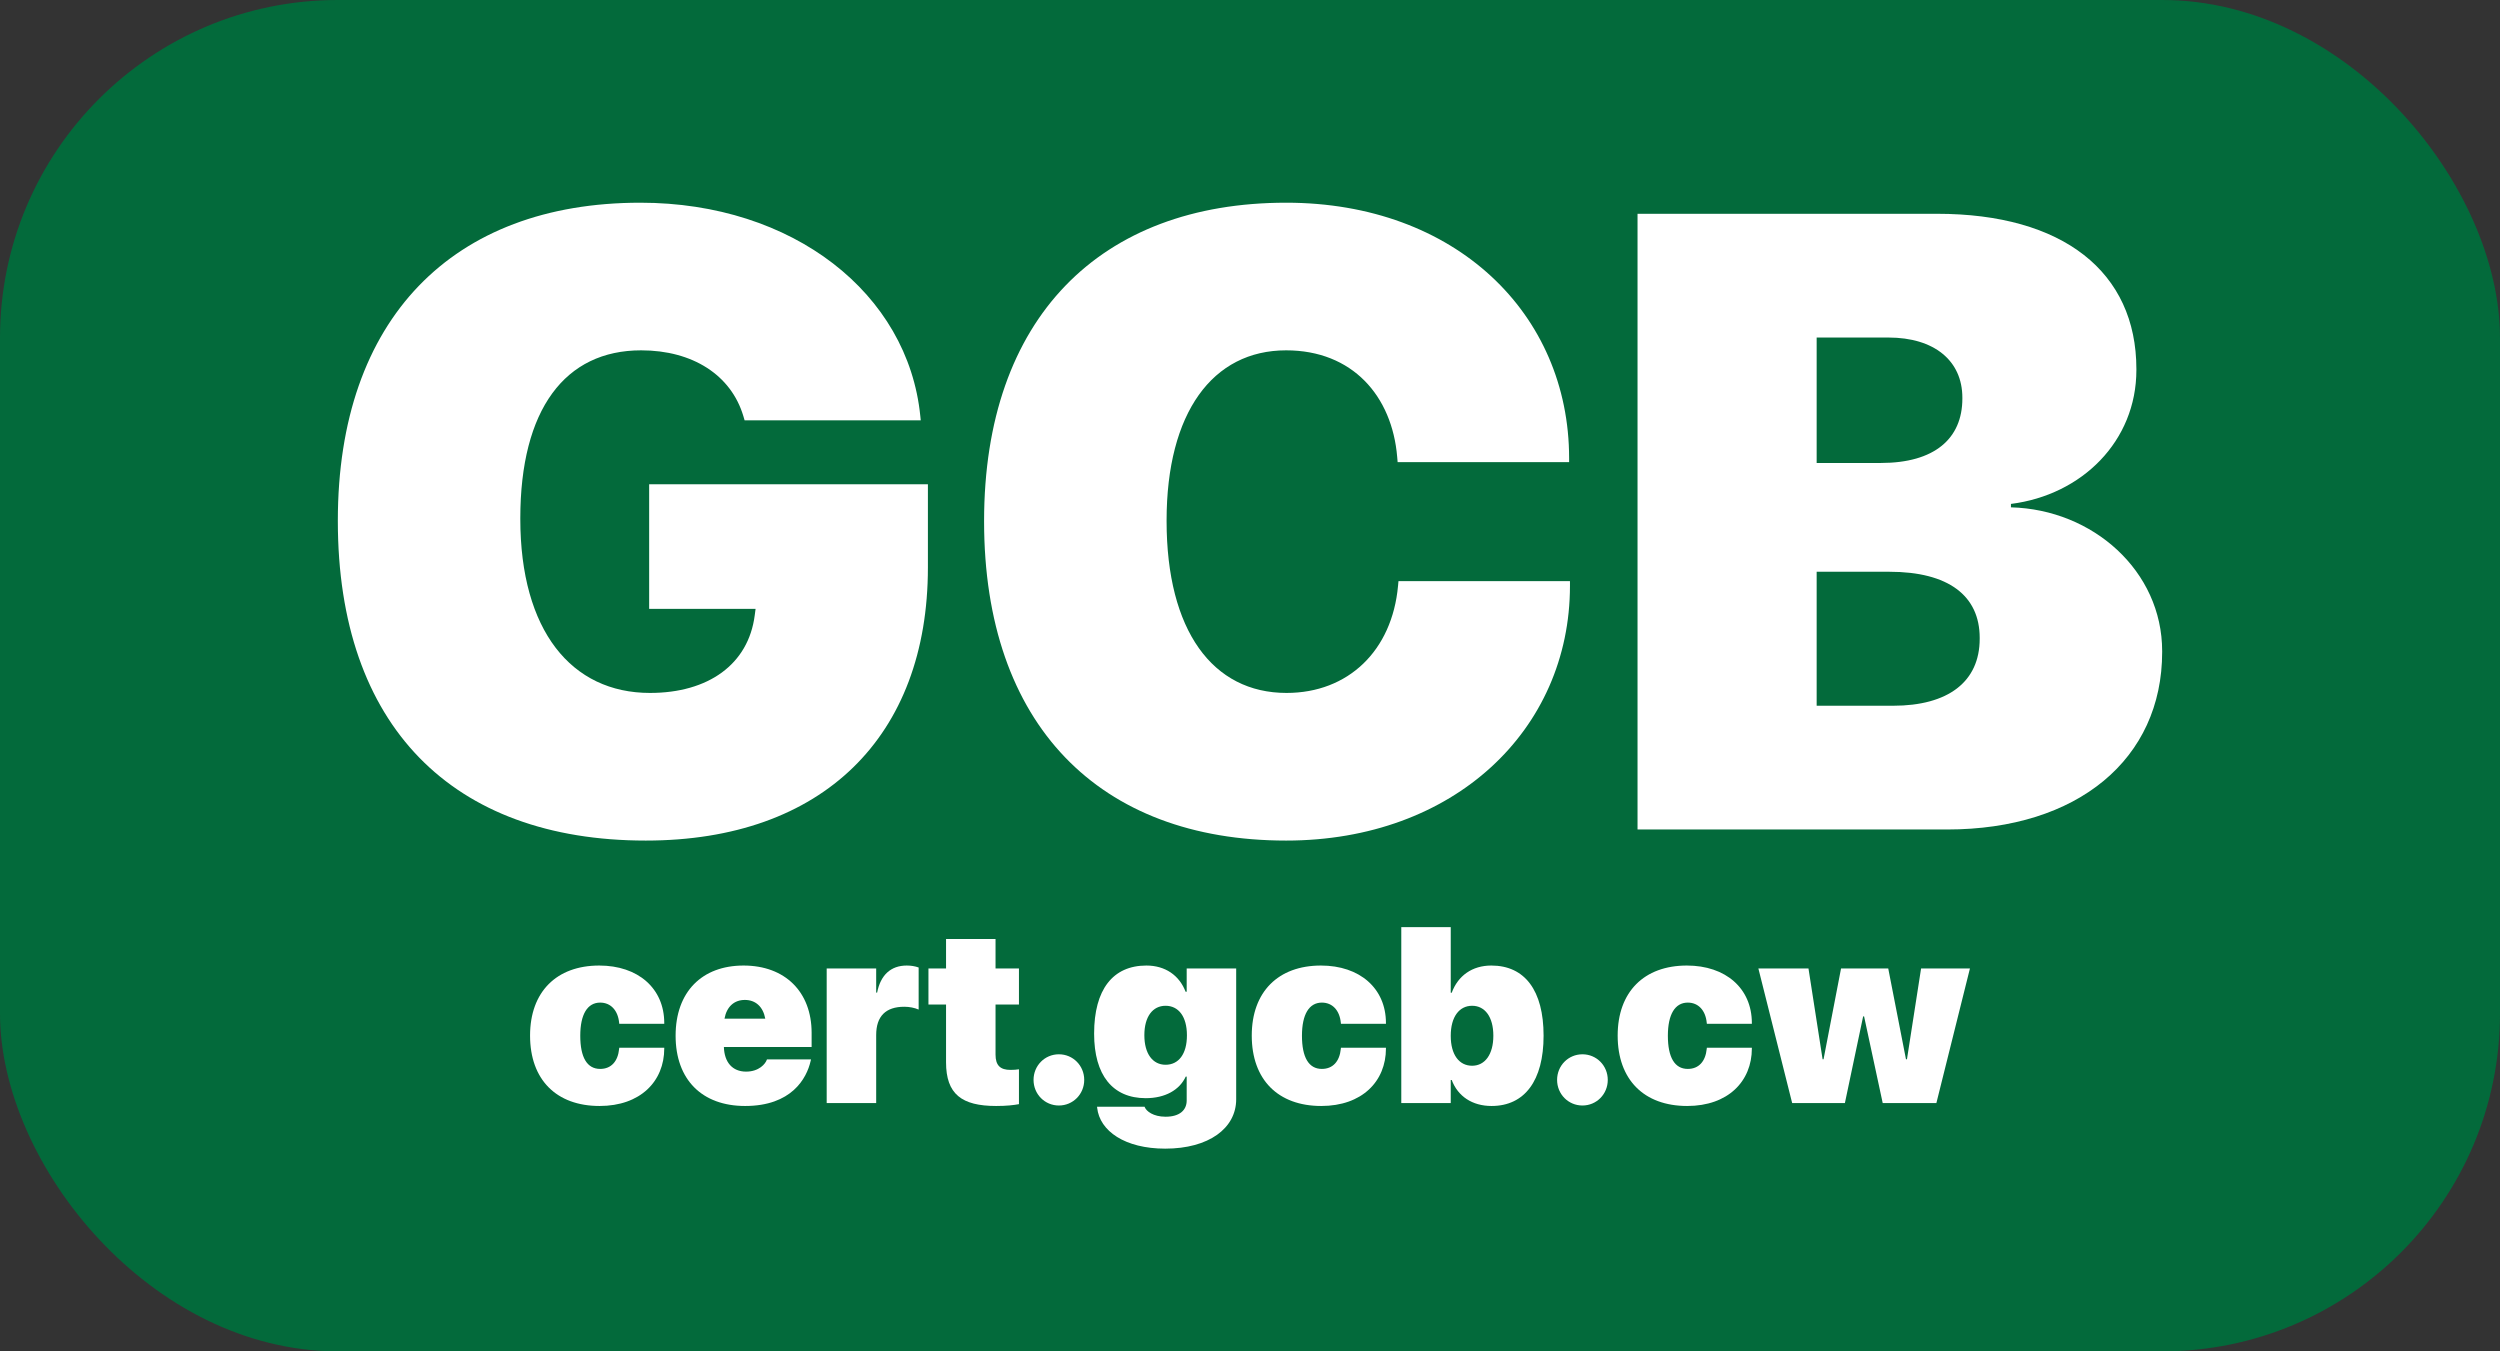
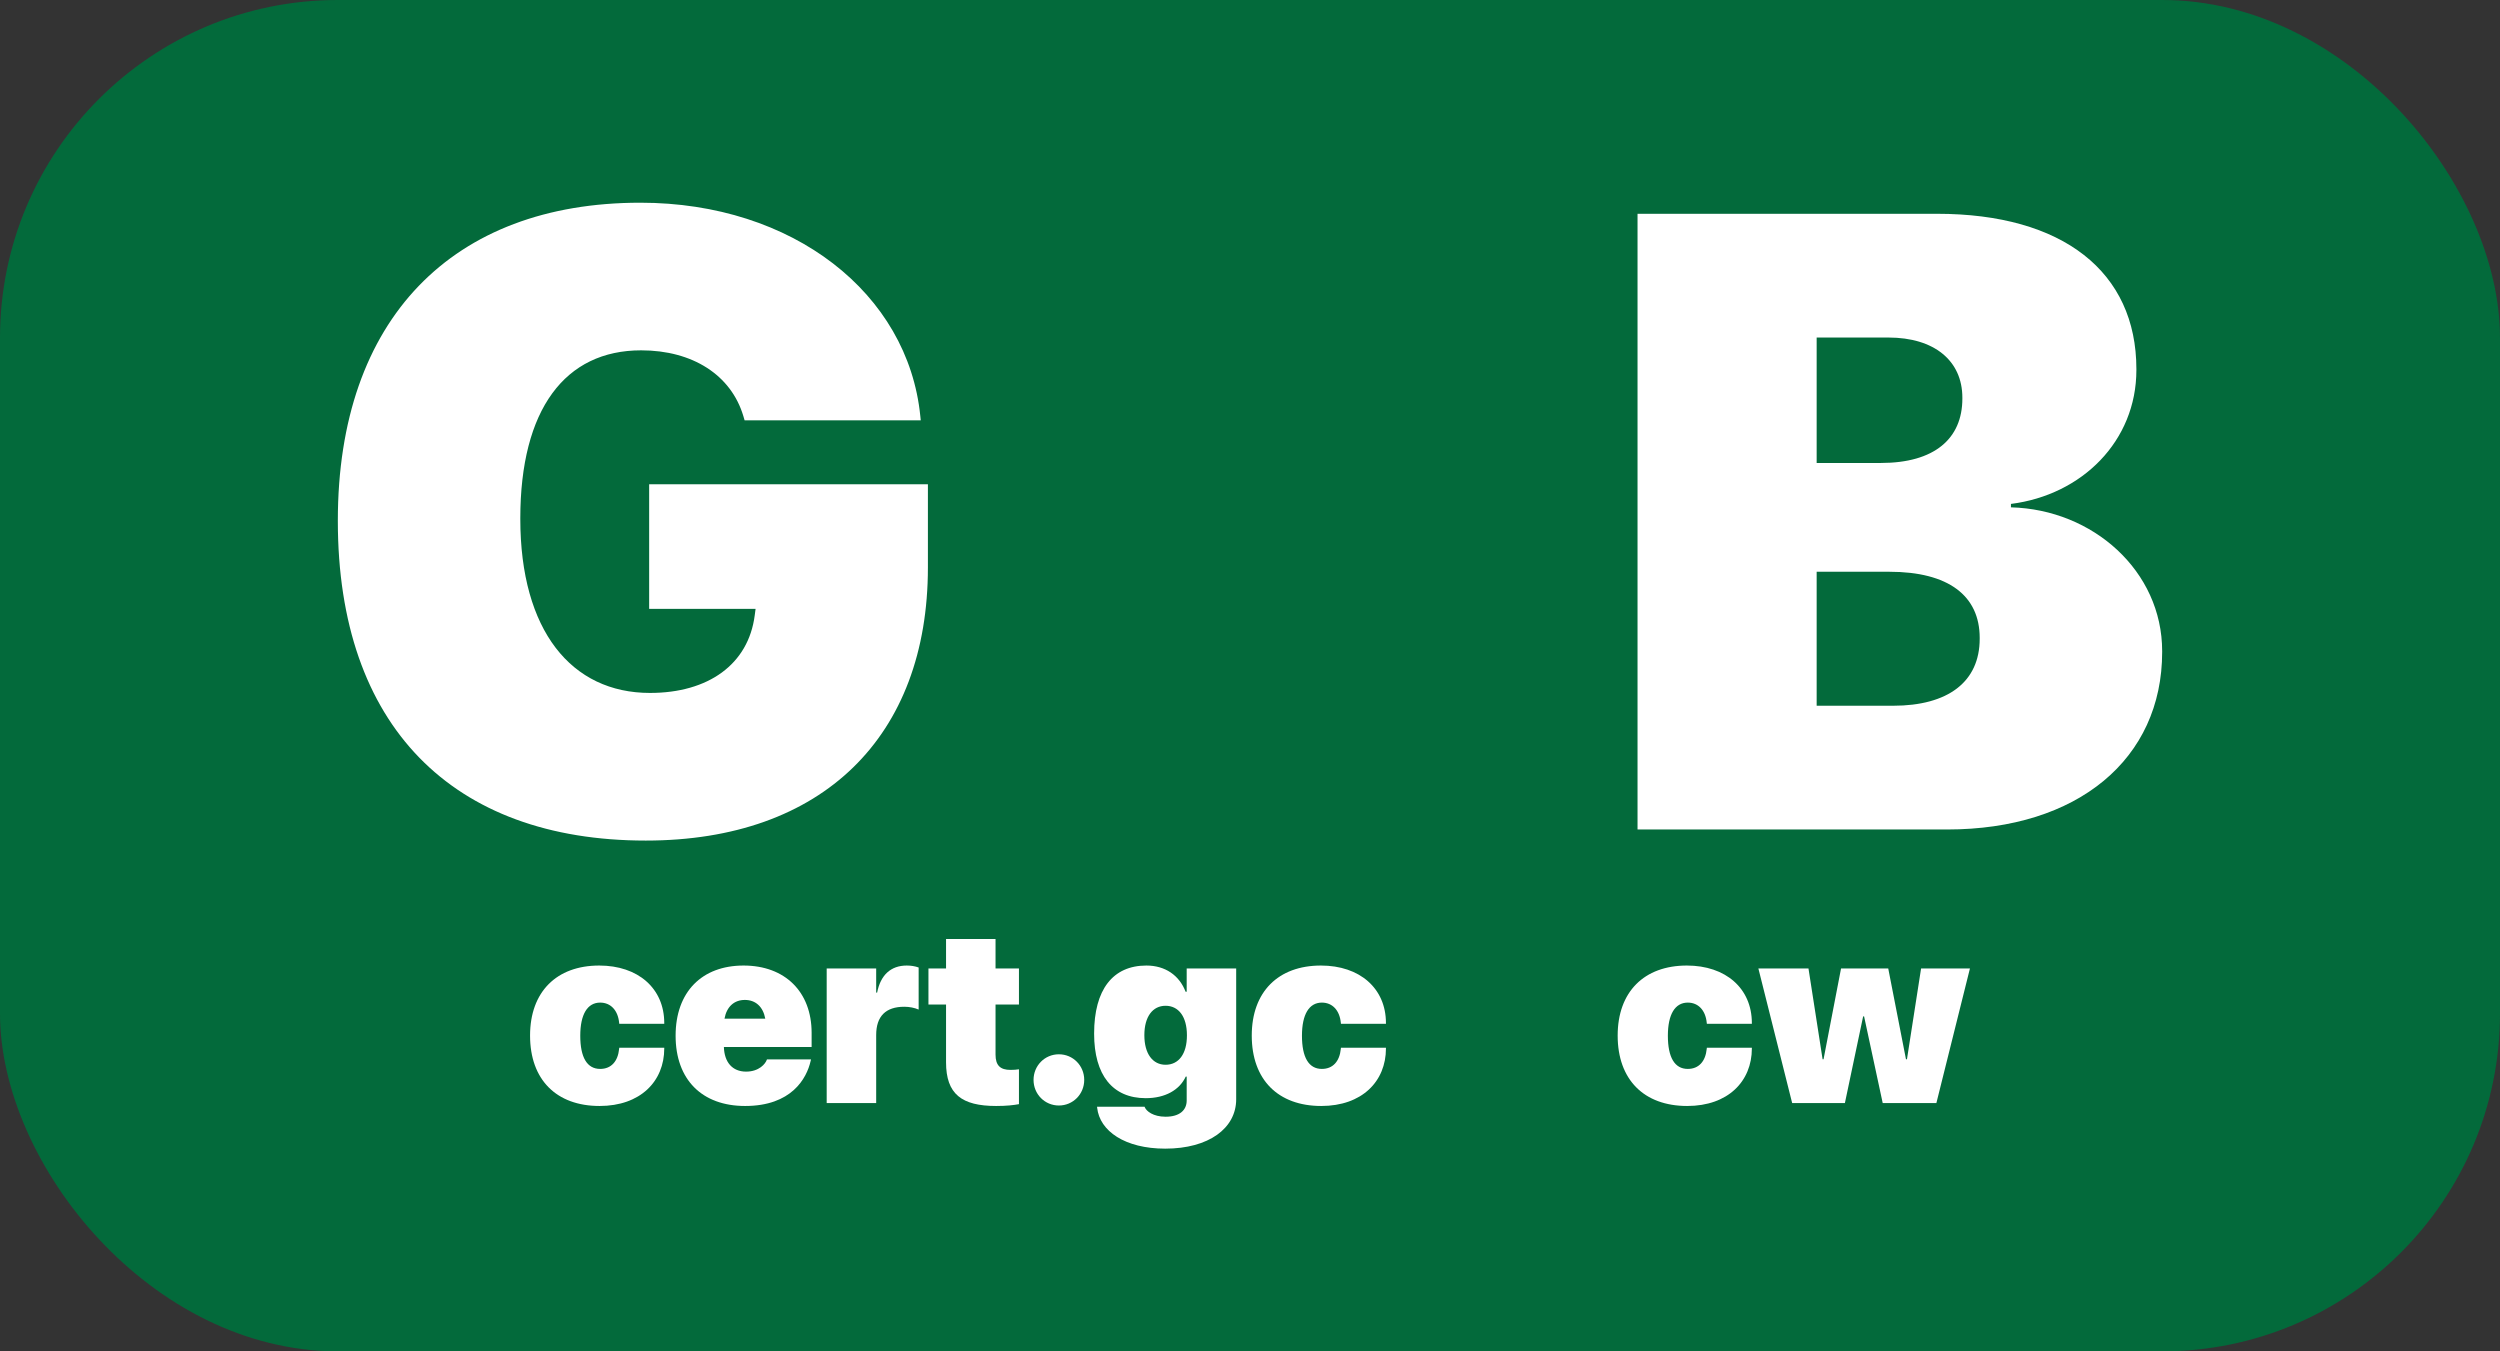
<svg xmlns="http://www.w3.org/2000/svg" width="74" height="40" viewBox="0 0 74 40" fill="none">
  <rect x="0" y="0" width="74" height="40" fill="#333333" stroke="none" />
  <rect width="74" height="40" rx="10" fill="#036A3B" />
  <path d="M19.115 24.881C13.388 24.881 10 21.484 10 15.422V15.409C10 9.435 13.401 6 18.952 6C23.478 6 26.879 8.69 27.241 12.315L27.254 12.441H22.04L22.003 12.315C21.64 11.102 20.502 10.37 18.977 10.37C16.727 10.37 15.401 12.113 15.401 15.346V15.358C15.401 18.667 16.914 20.511 19.24 20.511C20.965 20.511 22.153 19.665 22.34 18.213L22.365 18.023H19.215V14.335H27.466V16.798C27.466 21.799 24.353 24.881 19.115 24.881Z" fill="white" />
-   <path d="M38.069 24.881C32.53 24.881 29.129 21.446 29.129 15.434V15.422C29.129 9.41 32.568 6 38.069 6C43.083 6 46.446 9.284 46.446 13.565V13.679H41.37L41.357 13.527C41.207 11.721 40.032 10.37 38.069 10.37C35.894 10.37 34.531 12.214 34.531 15.409V15.422C34.531 18.667 35.894 20.511 38.081 20.511C39.907 20.511 41.207 19.261 41.382 17.341L41.395 17.202H46.471V17.341C46.471 21.61 43.033 24.881 38.069 24.881Z" fill="white" />
  <path d="M48.471 24.553V6.328H57.336C61.062 6.328 63.237 8.046 63.237 10.925V10.951C63.237 13.06 61.624 14.651 59.524 14.916V15.017C61.95 15.081 64 16.899 64 19.274V19.299C64 22.469 61.499 24.553 57.636 24.553H48.471ZM55.898 9.991H53.773V13.704H55.673C57.261 13.704 58.086 12.984 58.086 11.797V11.772C58.086 10.673 57.248 9.991 55.898 9.991ZM55.923 16.924H53.773V20.89H56.036C57.661 20.89 58.599 20.183 58.599 18.907V18.882C58.599 17.632 57.673 16.924 55.923 16.924Z" fill="white" />
  <path d="M17.747 32.737C16.468 32.737 15.69 31.958 15.69 30.655V30.651C15.69 29.36 16.472 28.58 17.737 28.58C18.887 28.58 19.662 29.255 19.662 30.283V30.305H18.33L18.326 30.269C18.29 29.908 18.079 29.677 17.765 29.677C17.387 29.677 17.176 30.027 17.176 30.655V30.659C17.176 31.297 17.376 31.64 17.765 31.64C18.094 31.64 18.29 31.413 18.326 31.048L18.33 31.012H19.662V31.034C19.662 32.008 18.955 32.737 17.747 32.737Z" fill="white" />
  <path d="M22.055 32.737C20.777 32.737 19.998 31.954 19.998 30.659V30.655C19.998 29.36 20.777 28.58 22.009 28.58C23.238 28.58 24.024 29.36 24.024 30.572V30.991H21.427C21.441 31.449 21.684 31.72 22.084 31.72C22.47 31.72 22.659 31.485 22.698 31.369L22.702 31.359H24.006L23.995 31.405C23.877 31.925 23.427 32.737 22.055 32.737ZM22.048 29.598C21.73 29.598 21.509 29.8 21.445 30.153H22.652C22.588 29.8 22.366 29.598 22.048 29.598Z" fill="white" />
  <path d="M24.47 32.65V28.667H25.935V29.381H25.963C26.064 28.862 26.367 28.58 26.839 28.58C26.964 28.58 27.082 28.598 27.192 28.638V29.883C27.067 29.829 26.917 29.8 26.767 29.8C26.217 29.8 25.935 30.081 25.935 30.637V32.65H24.47Z" fill="white" />
  <path d="M29.486 32.737C28.464 32.737 28.003 32.383 28.003 31.445V29.735H27.482V28.667H28.003V27.794H29.468V28.667H30.161V29.735H29.468V31.218C29.468 31.539 29.611 31.669 29.911 31.669C30.022 31.669 30.082 31.662 30.161 31.651V32.683C30.004 32.712 29.797 32.737 29.486 32.737Z" fill="white" />
  <path d="M31.343 32.723C30.925 32.723 30.593 32.387 30.593 31.965C30.593 31.543 30.925 31.207 31.343 31.207C31.761 31.207 32.093 31.543 32.093 31.965C32.093 32.387 31.761 32.723 31.343 32.723Z" fill="white" />
  <path d="M34.49 34C33.301 34 32.551 33.48 32.476 32.791L32.472 32.759H33.88L33.887 32.777C33.933 32.889 34.133 33.055 34.501 33.055C34.923 33.055 35.126 32.856 35.126 32.575V31.867H35.098C34.916 32.264 34.487 32.506 33.915 32.506C32.933 32.506 32.386 31.824 32.386 30.597V30.594C32.386 29.291 32.94 28.58 33.933 28.58C34.49 28.58 34.908 28.869 35.094 29.356H35.126V28.667H36.591V32.539C36.591 33.394 35.784 34 34.49 34ZM34.501 31.517C34.887 31.517 35.133 31.2 35.133 30.648V30.644C35.133 30.088 34.883 29.771 34.501 29.771C34.123 29.771 33.873 30.088 33.873 30.641V30.644C33.873 31.189 34.119 31.517 34.501 31.517Z" fill="white" />
  <path d="M39.109 32.737C37.831 32.737 37.052 31.958 37.052 30.655V30.651C37.052 29.36 37.834 28.58 39.099 28.58C40.249 28.58 41.024 29.255 41.024 30.283V30.305H39.692L39.688 30.269C39.652 29.908 39.442 29.677 39.127 29.677C38.749 29.677 38.538 30.027 38.538 30.655V30.659C38.538 31.297 38.738 31.64 39.127 31.64C39.456 31.64 39.652 31.413 39.688 31.048L39.692 31.012H41.024V31.034C41.024 32.008 40.317 32.737 39.109 32.737Z" fill="white" />
-   <path d="M44.15 32.737C43.578 32.737 43.15 32.448 42.971 31.968H42.942V32.65H41.478V27.444H42.942V29.385H42.971C43.157 28.88 43.578 28.58 44.143 28.58C45.136 28.58 45.69 29.32 45.69 30.655V30.659C45.69 31.986 45.129 32.737 44.15 32.737ZM43.575 31.546C43.957 31.546 44.203 31.207 44.203 30.659V30.655C44.203 30.099 43.953 29.771 43.575 29.771C43.193 29.771 42.942 30.099 42.942 30.659V30.662C42.942 31.218 43.189 31.546 43.575 31.546Z" fill="white" />
-   <path d="M46.84 32.723C46.422 32.723 46.09 32.387 46.09 31.965C46.09 31.543 46.422 31.207 46.84 31.207C47.258 31.207 47.59 31.543 47.59 31.965C47.59 32.387 47.258 32.723 46.84 32.723Z" fill="white" />
  <path d="M49.941 32.737C48.662 32.737 47.883 31.958 47.883 30.655V30.651C47.883 29.36 48.665 28.58 49.93 28.58C51.08 28.58 51.855 29.255 51.855 30.283V30.305H50.523L50.519 30.269C50.483 29.908 50.273 29.677 49.958 29.677C49.58 29.677 49.369 30.027 49.369 30.655V30.659C49.369 31.297 49.569 31.64 49.958 31.64C50.287 31.64 50.483 31.413 50.519 31.048L50.523 31.012H51.855V31.034C51.855 32.008 51.148 32.737 49.941 32.737Z" fill="white" />
  <path d="M53.048 32.65L52.048 28.667H53.531L53.949 31.355H53.977L54.495 28.667H55.892L56.417 31.355H56.446L56.864 28.667H58.31L57.317 32.65H55.728L55.177 30.085H55.149L54.609 32.65H53.048Z" fill="white" />
</svg>